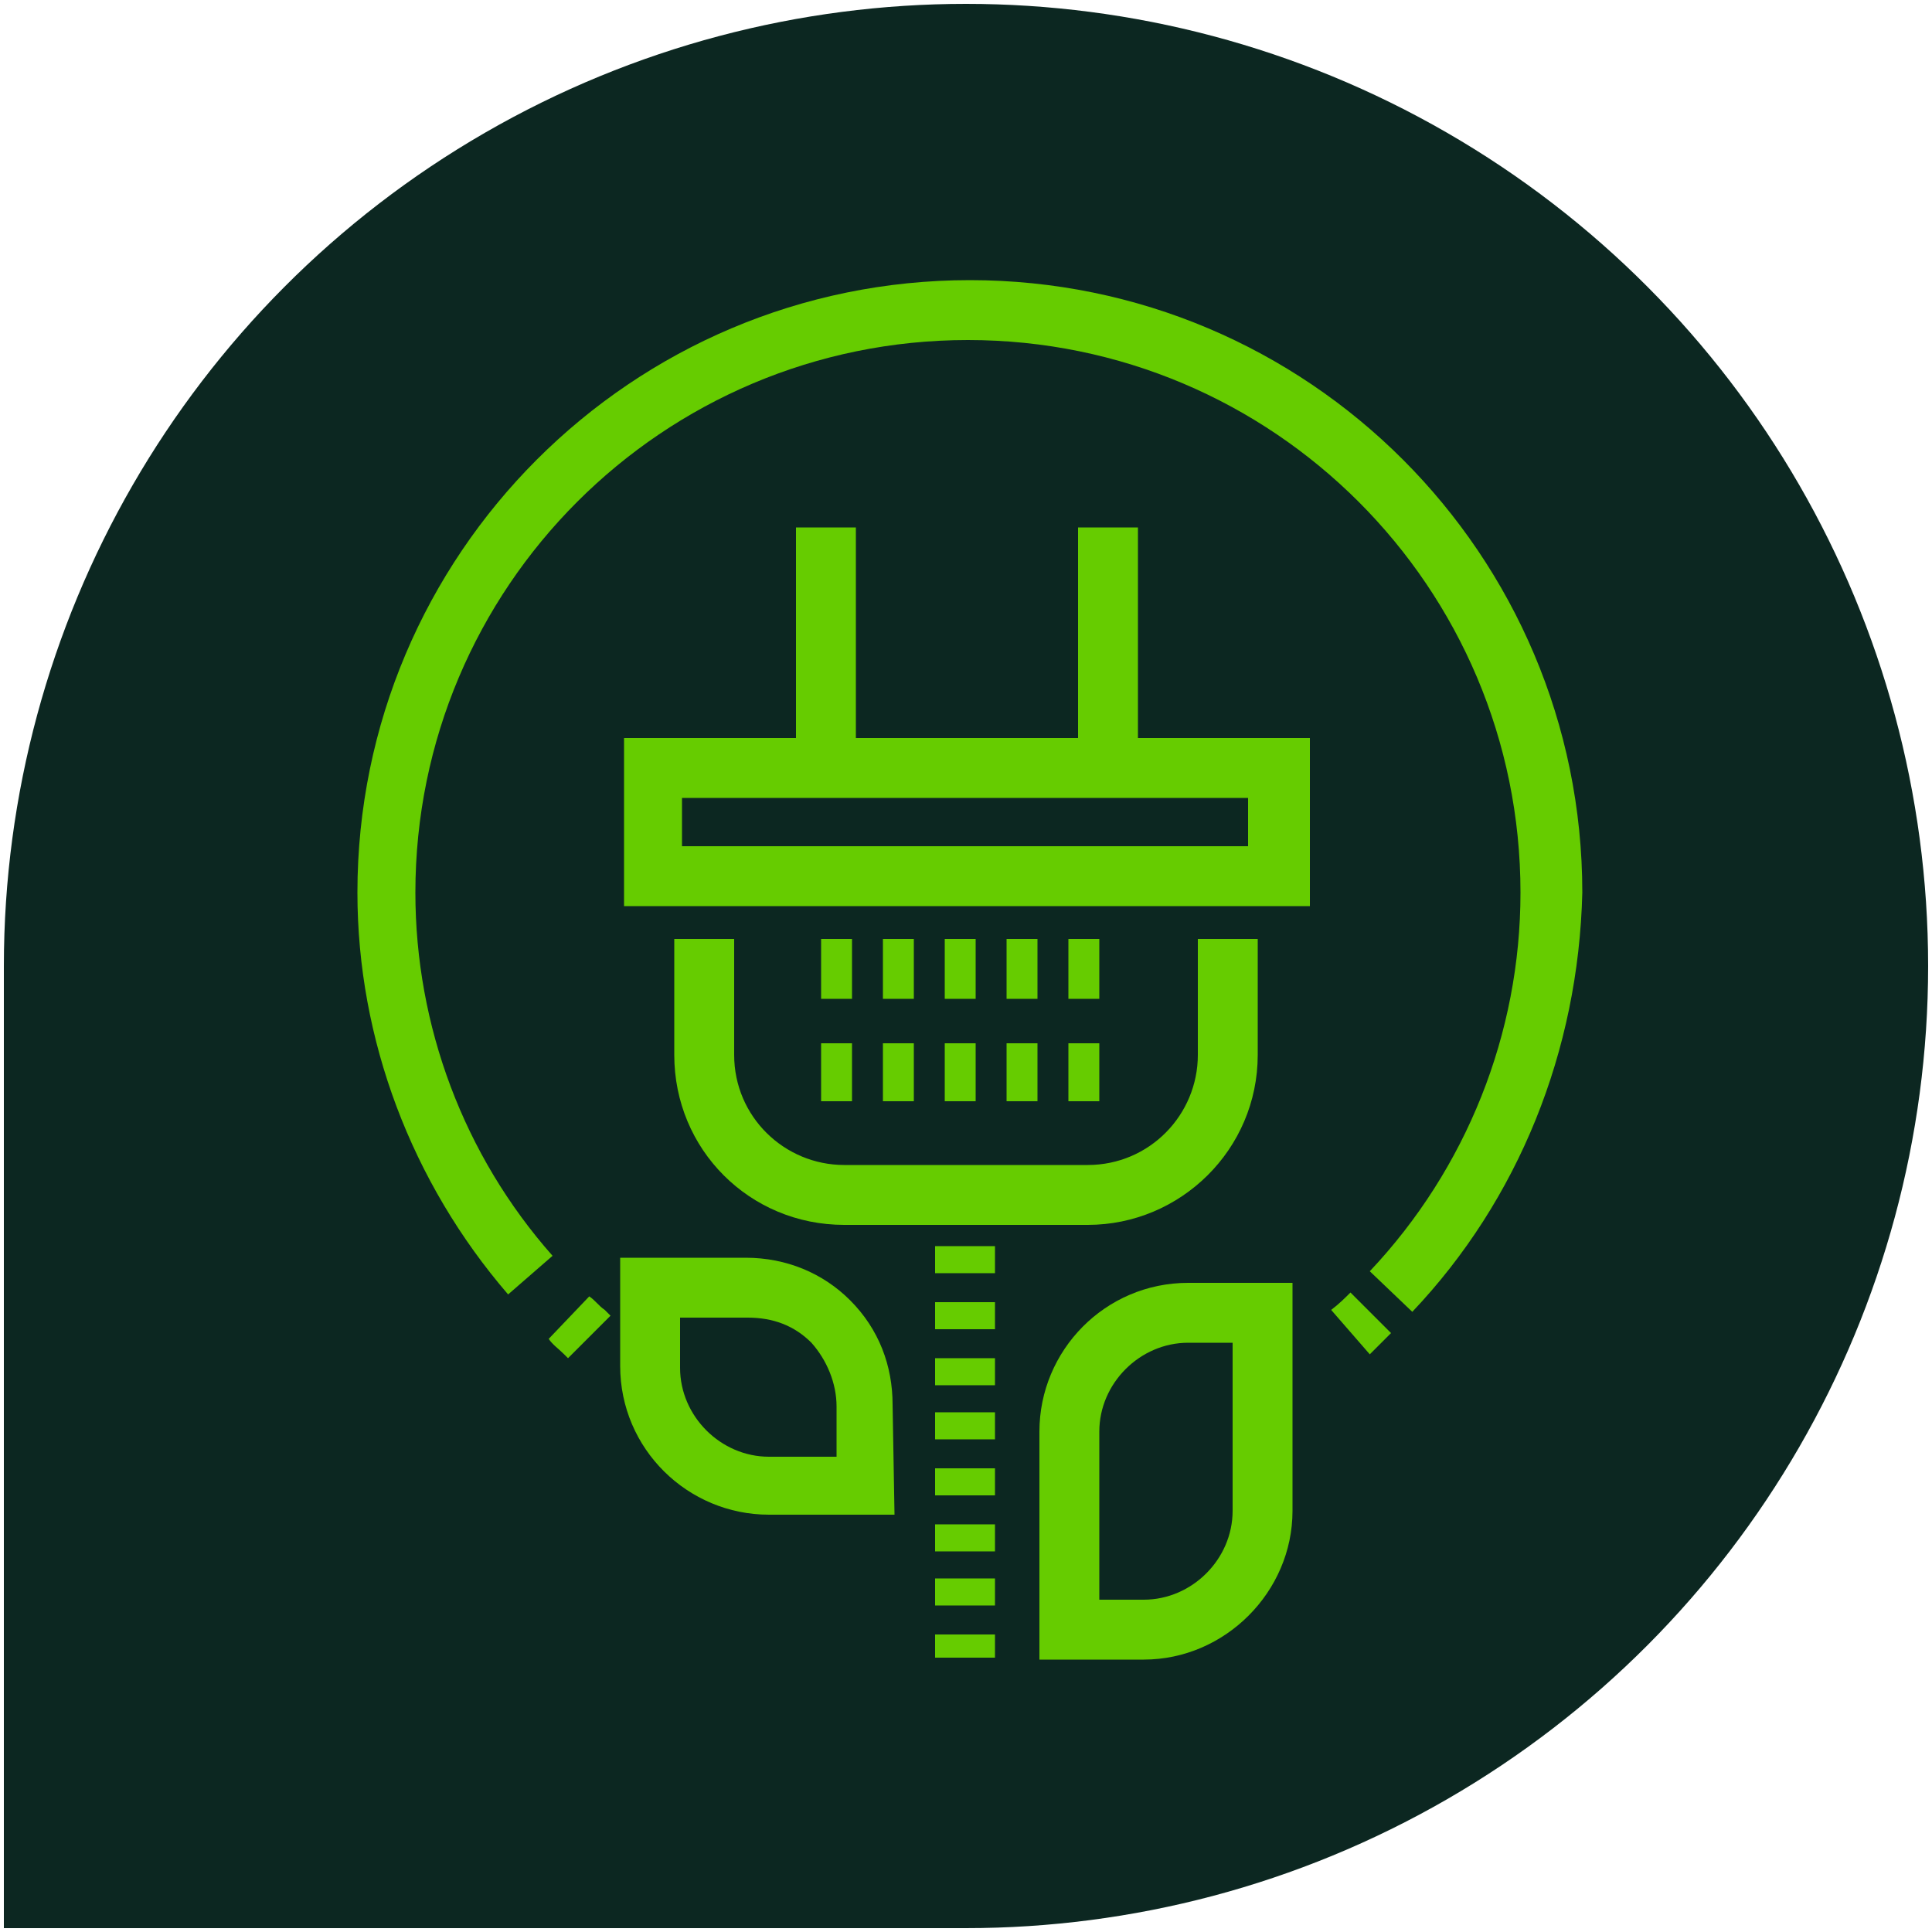
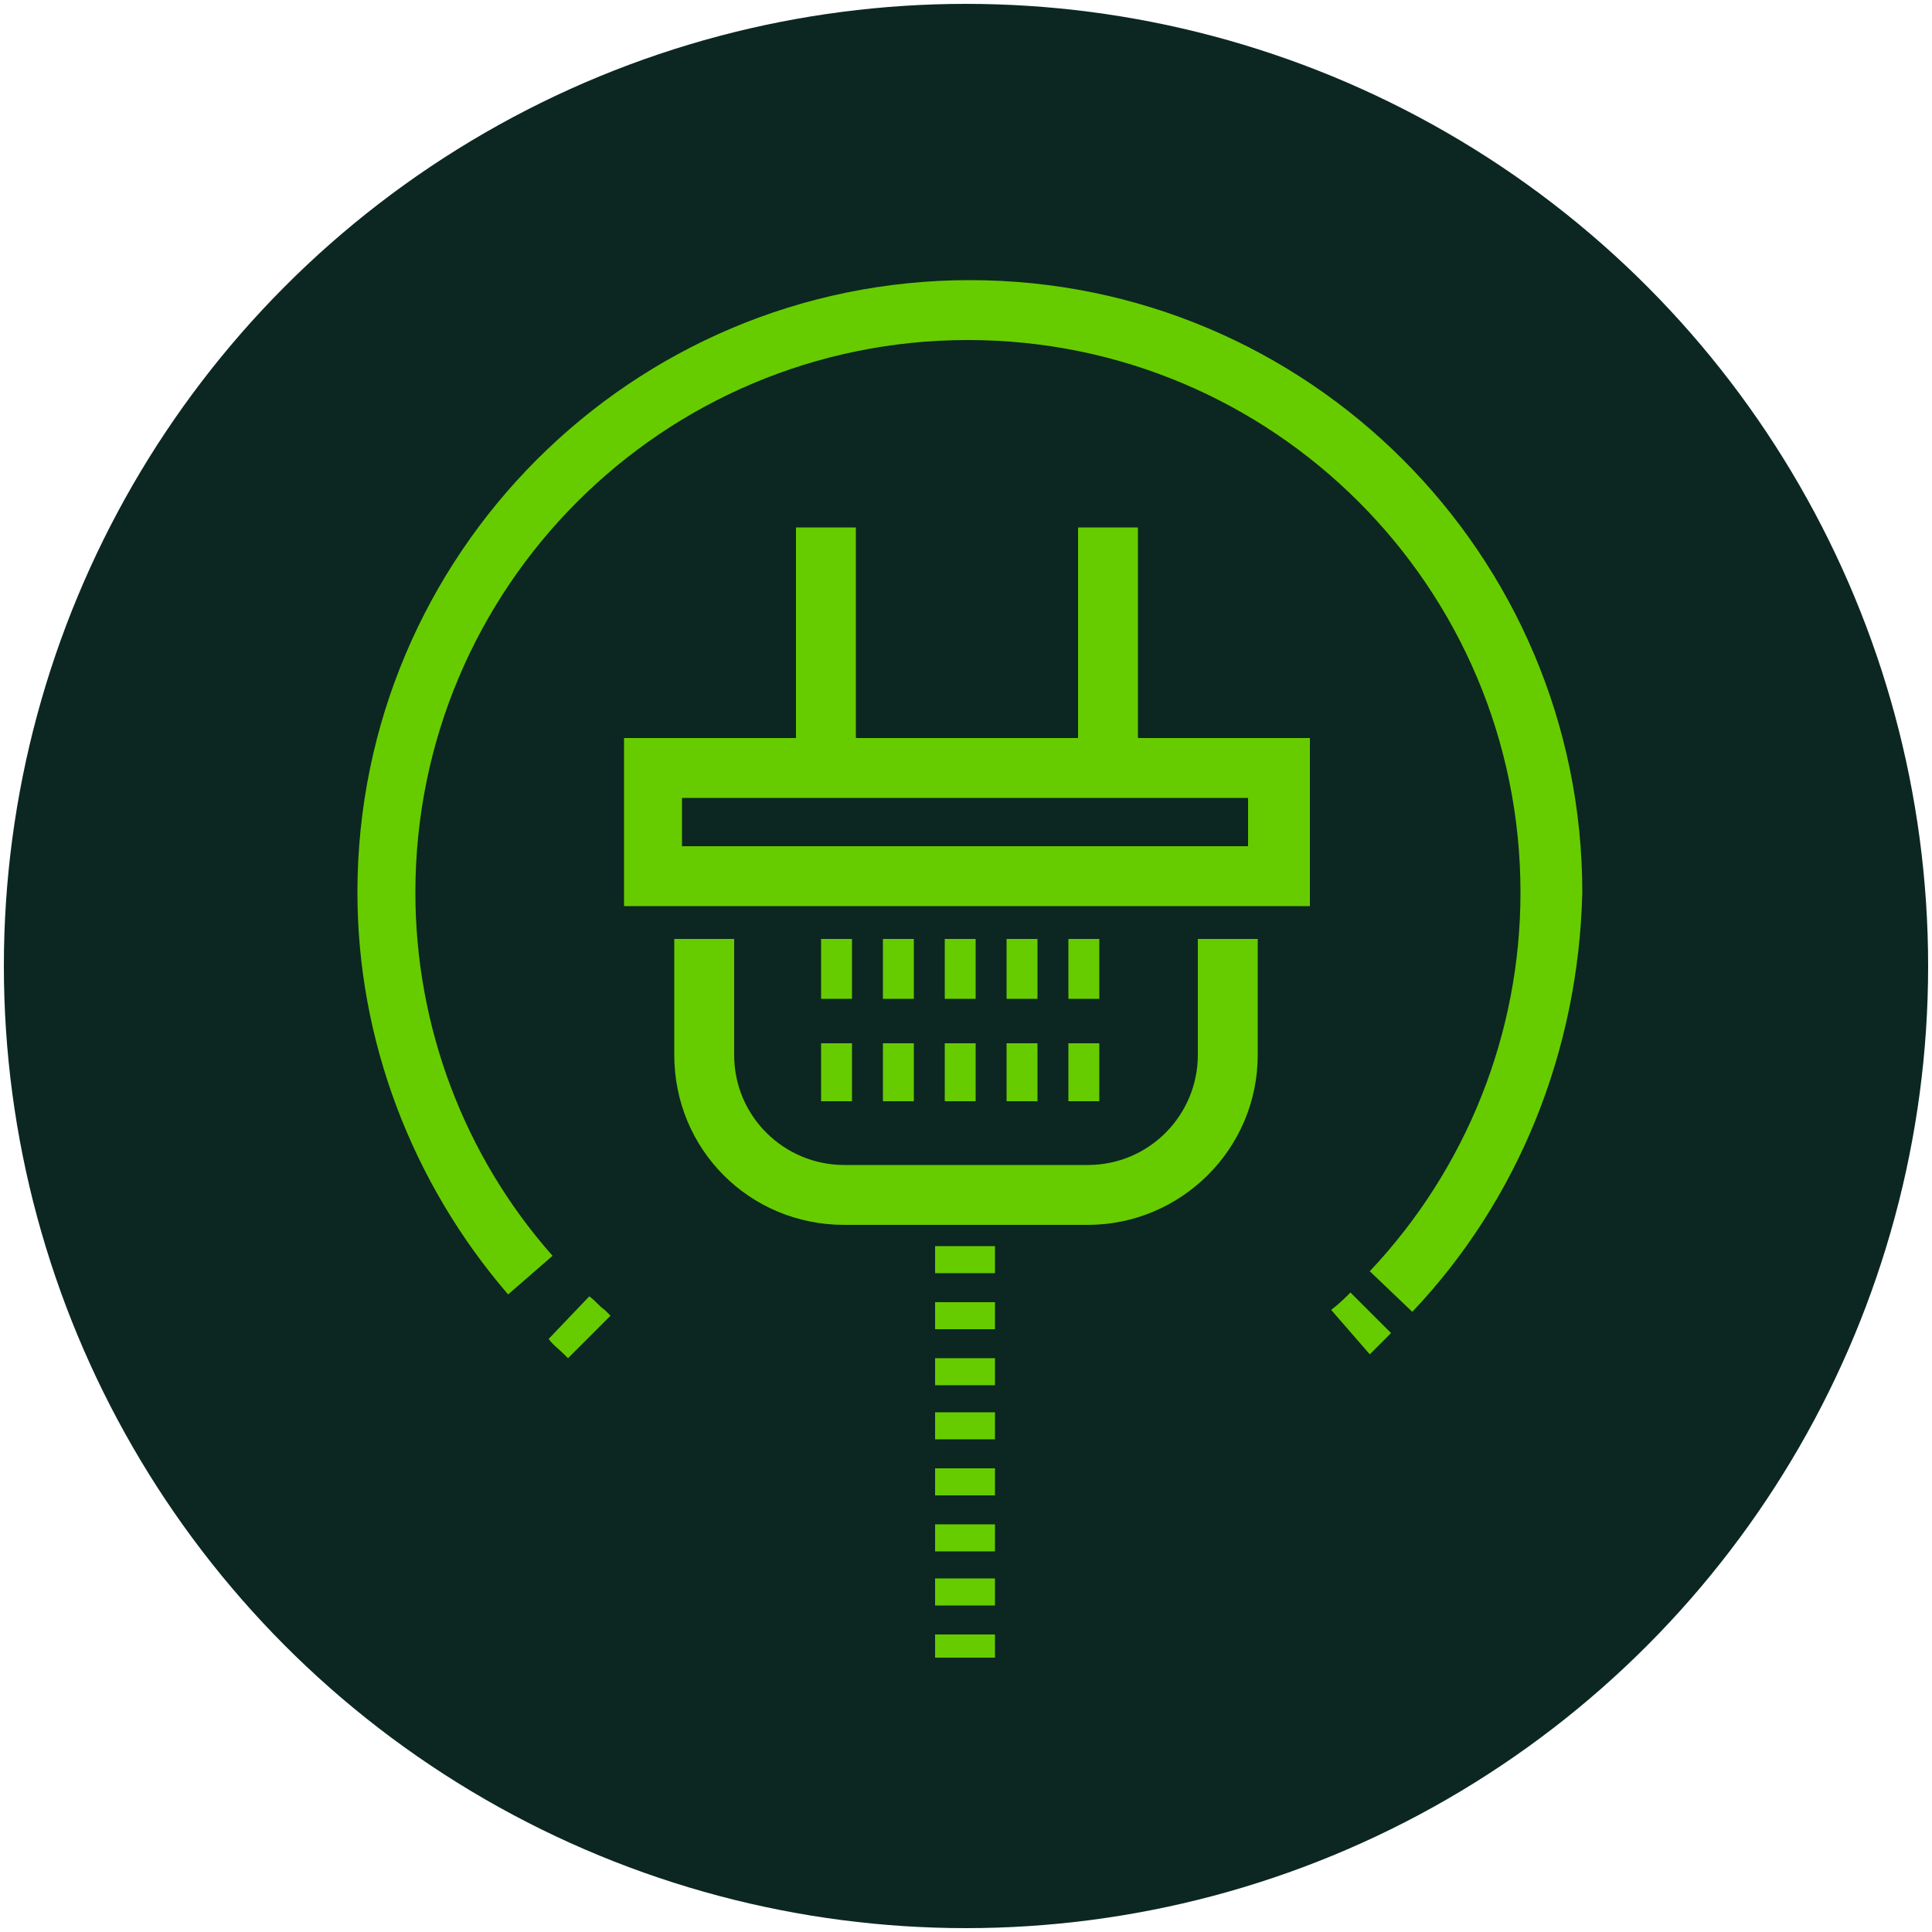
<svg xmlns="http://www.w3.org/2000/svg" version="1.1" id="Layer_1" x="0px" y="0px" viewBox="0 0 100 100" style="enable-background:new 0 0 100 100;" xml:space="preserve">
  <style type="text/css">
	.st0{fill:#0C2721;}
	.st1{fill:#66CC00;}
</style>
-   <rect id="Square_-_Bottom_Left" x="0.2" y="50" class="st0" width="49.8" height="49.8" />
  <circle id="Circle" class="st0" cx="50" cy="50" r="49.8" />
  <g id="_x30_12-Plug">
    <g>
      <path class="st1" d="M29.4,70.3l-0.2-0.2c-0.3-0.3-0.6-0.5-0.8-0.8l2.1-2.2c0.3,0.2,0.5,0.5,0.8,0.7l0.3,0.3L29.4,70.3z     M70.9,70.1l-2-2.3c0.4-0.3,0.7-0.6,1-0.9L72,69C71.6,69.4,71.3,69.7,70.9,70.1z M73.1,67.9l-2.2-2.1c5-5.3,7.8-12.3,7.8-19.6    c0-15.8-12.8-28.6-28.6-28.6c-15.8,0-28.6,12.8-28.6,28.6c0,6.9,2.5,13.6,7.1,18.8l-2.3,2c-5-5.8-7.8-13.2-7.8-20.8    c0-17.5,14.2-31.7,31.7-31.7c17.5,0,31.7,14.2,31.7,31.7C81.7,54.4,78.6,62.1,73.1,67.9z" />
    </g>
    <g>
      <path class="st1" d="M51.5,85.8h-3.1v-1.2h3.1V85.8z M51.5,83.1h-3.1v-1.4h3.1V83.1z M51.5,80.3h-3.1v-1.4h3.1V80.3z M51.5,77.4    h-3.1V76h3.1V77.4z M51.5,74.5h-3.1v-1.4h3.1V74.5z M51.5,71.7h-3.1v-1.4h3.1V71.7z M51.5,68.8h-3.1v-1.4h3.1V68.8z M51.5,65.9    h-3.1v-1.4h3.1V65.9z M51.5,63h-3.1v-1.4h3.1V63z" />
    </g>
    <g>
      <path class="st1" d="M56.3,63.4H43.7c-4.9,0-8.8-3.9-8.8-8.8v-6H38v6c0,3.2,2.6,5.7,5.7,5.7h12.6c3.2,0,5.7-2.6,5.7-5.7v-6h3.1v6    C65.1,59.5,61.1,63.4,56.3,63.4z M67.7,46.9H32.3v-8.7h8.9V27.3h3.1v10.9h11.5V27.3h3.1v10.9h8.9V46.9z M35.3,43.8h29.3v-2.5H35.3    V43.8z" />
    </g>
    <g>
      <path class="st1" d="M56.9,51.7h-1.6v-3.1h1.6V51.7z M53.7,51.7h-1.6v-3.1h1.6V51.7z M50.5,51.7h-1.6v-3.1h1.6V51.7z M47.3,51.7    h-1.6v-3.1h1.6V51.7z M44.1,51.7h-1.6v-3.1h1.6V51.7z" />
    </g>
    <g>
      <path class="st1" d="M56.9,57h-1.6V54h1.6V57z M53.7,57h-1.6V54h1.6V57z M50.5,57h-1.6V54h1.6V57z M47.3,57h-1.6V54h1.6V57z     M44.1,57h-1.6V54h1.6V57z" />
    </g>
    <g>
-       <path class="st1" d="M59.2,85.9h-5.4V74.1c0-4.2,3.4-7.7,7.7-7.7h5.4v11.8C66.9,82.4,63.4,85.9,59.2,85.9z M56.9,82.8h2.3    c2.5,0,4.6-2.1,4.6-4.6v-8.7h-2.3c-2.5,0-4.6,2.1-4.6,4.6V82.8z M46.3,78.4h-6.5c-4.2,0-7.7-3.4-7.7-7.7v-5.6h6.5c0,0,0,0,0,0    c2.1,0,4,0.8,5.4,2.2c1.5,1.5,2.2,3.4,2.2,5.4L46.3,78.4z M35.2,68.2v2.6c0,2.5,2.1,4.6,4.6,4.6h3.5l0-2.6c0-1.2-0.5-2.4-1.3-3.3    c-0.9-0.9-2-1.3-3.3-1.3c0,0,0,0,0,0H35.2z" />
-     </g>
+       </g>
  </g>
</svg>